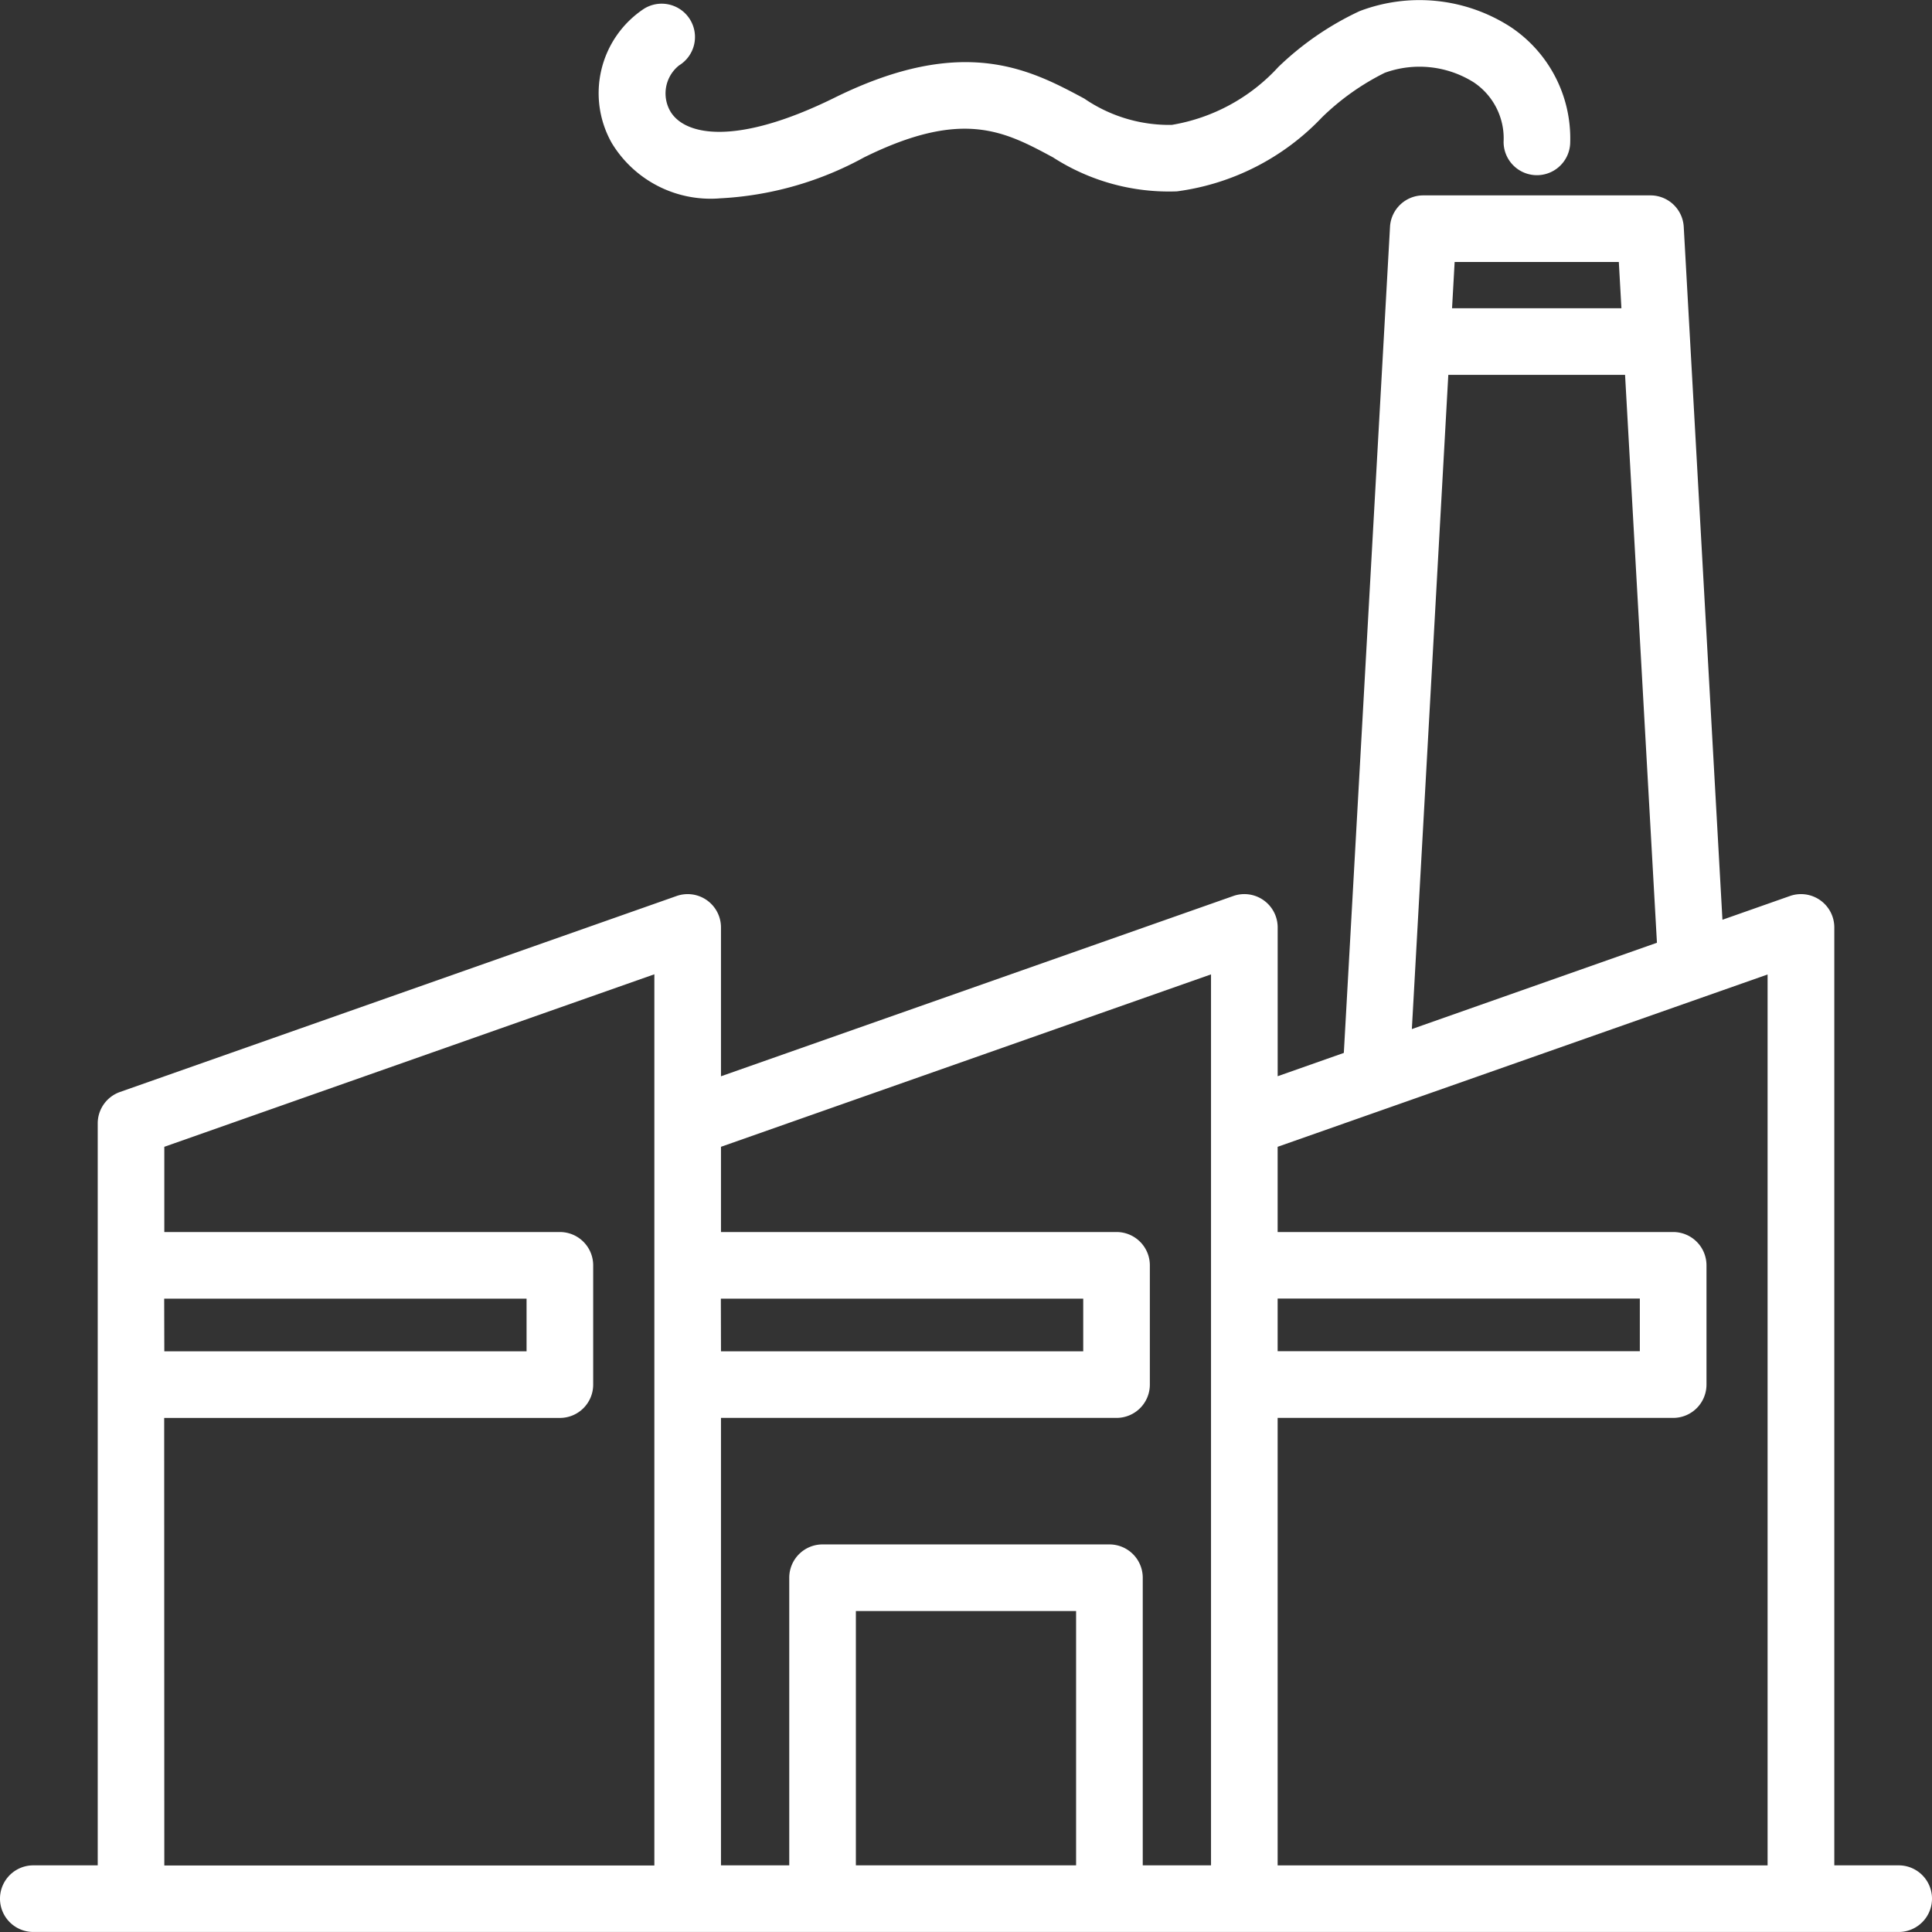
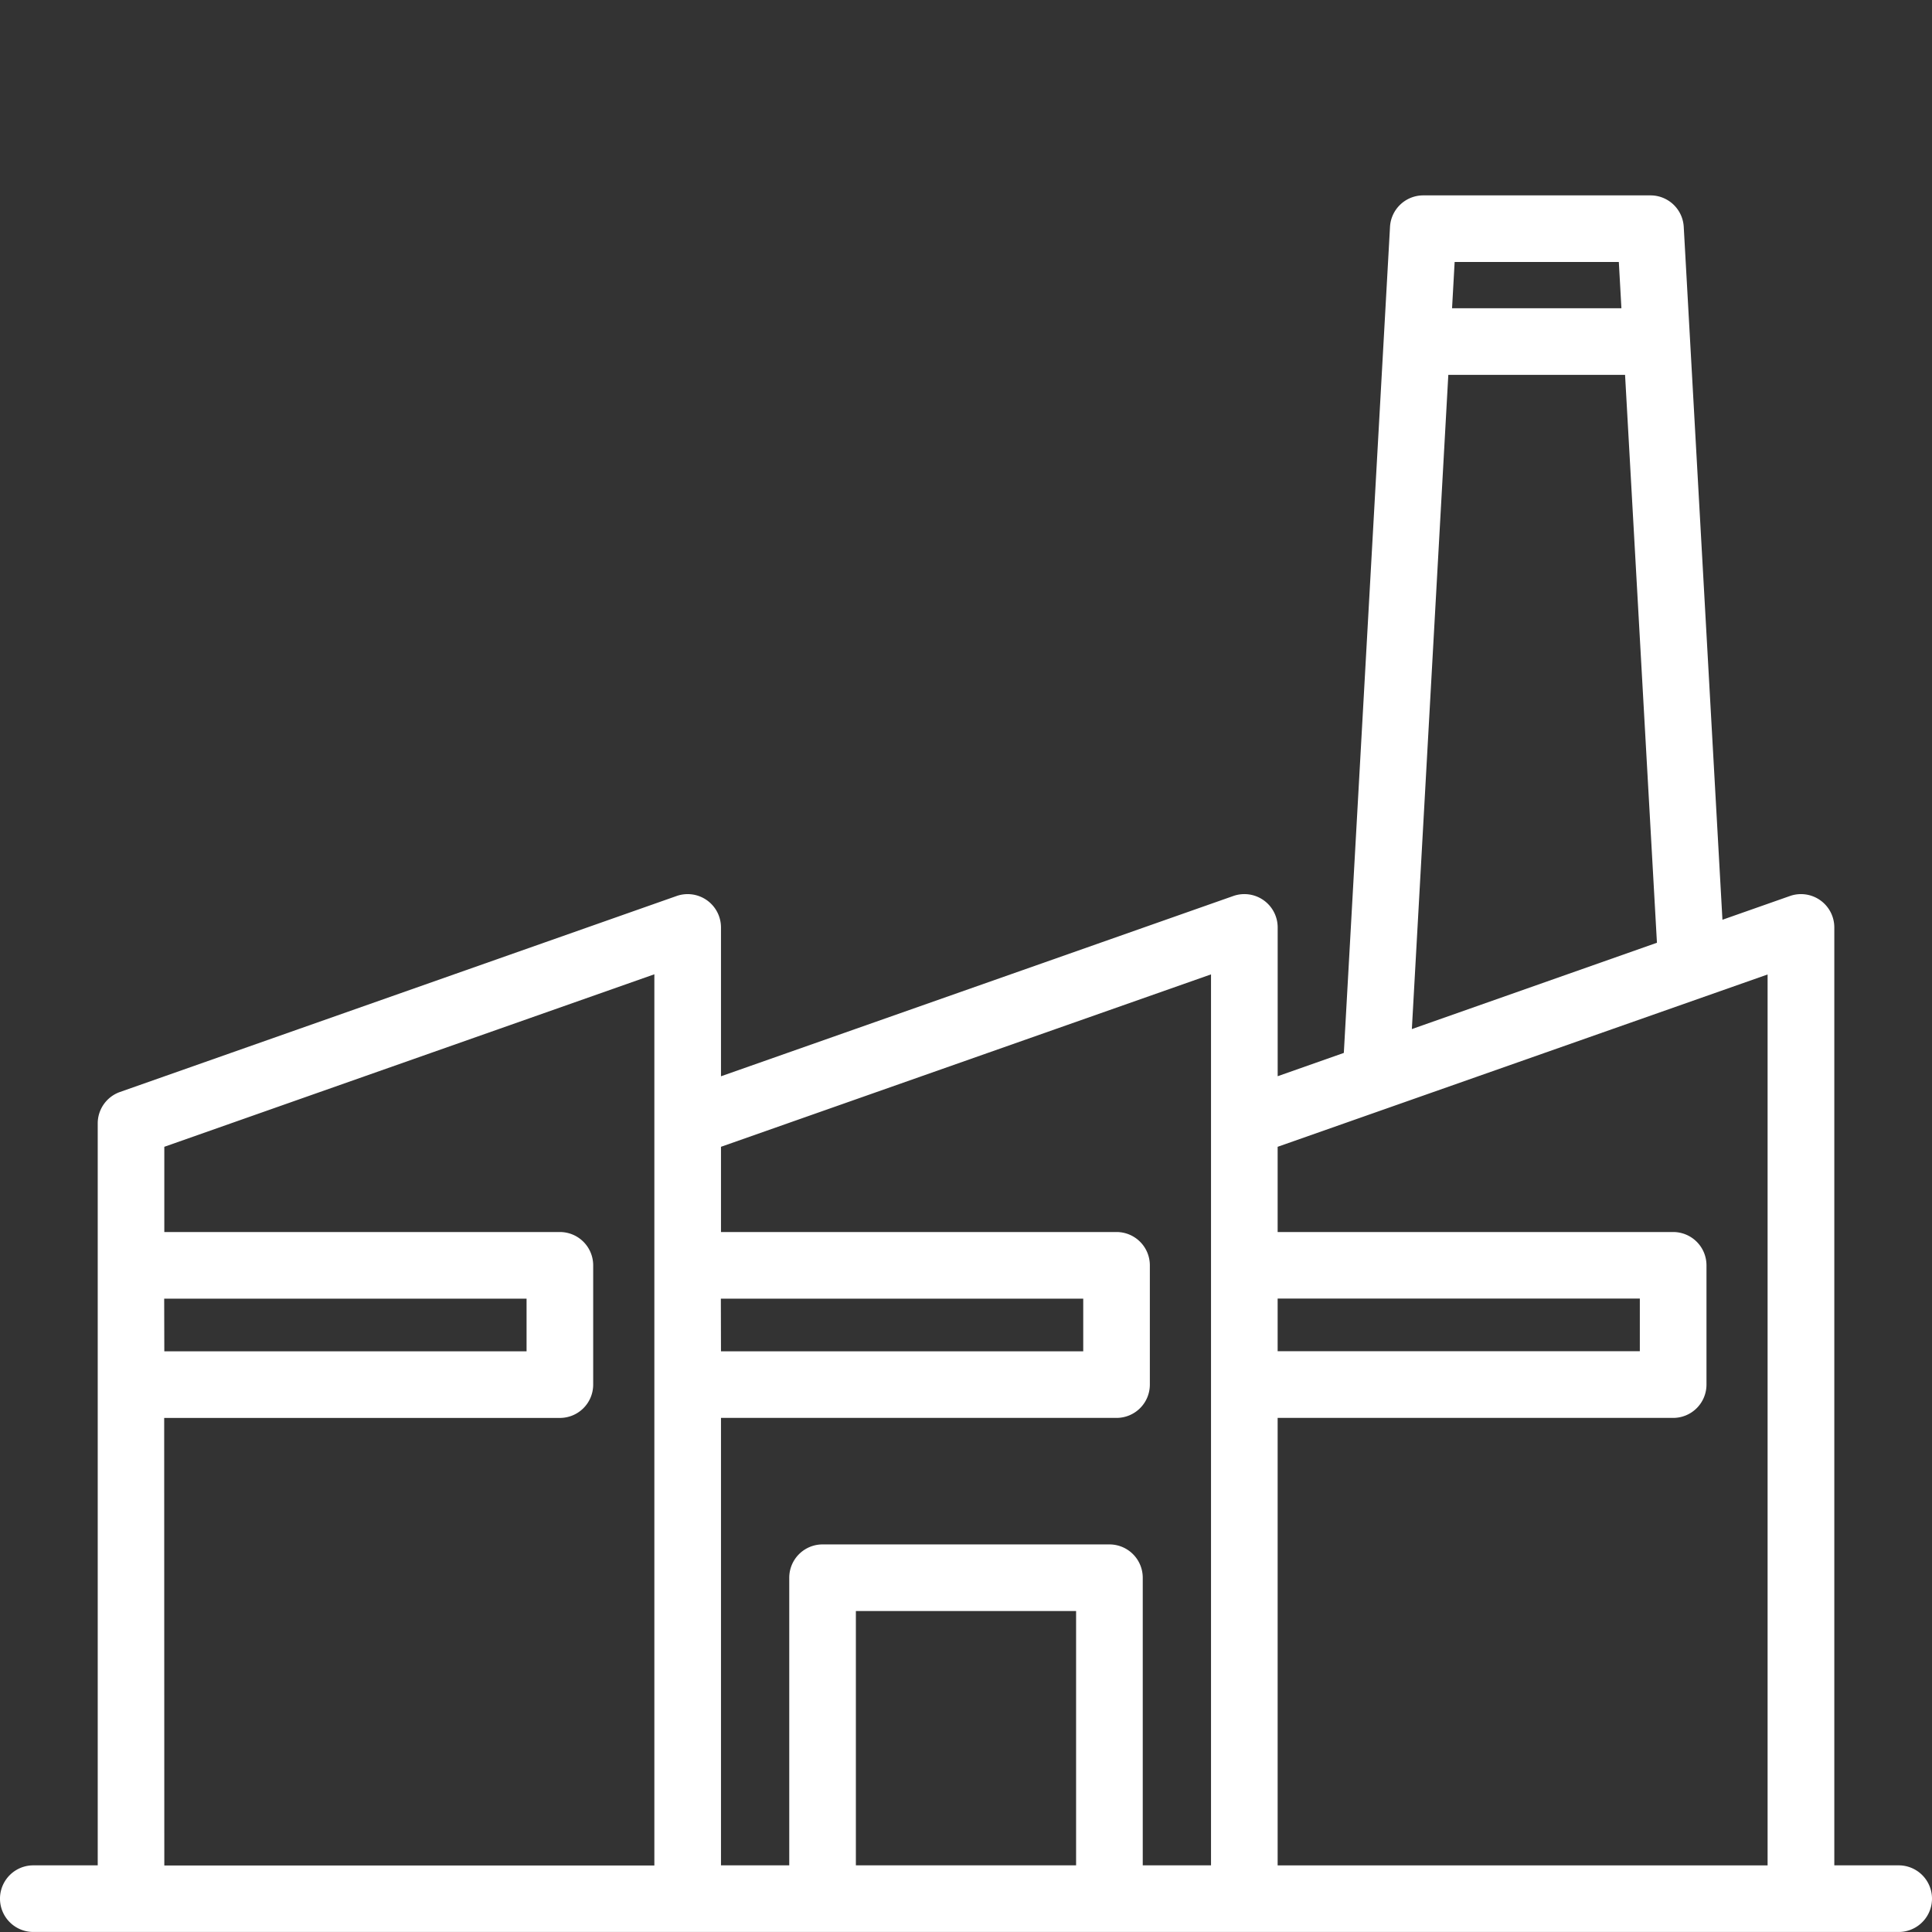
<svg xmlns="http://www.w3.org/2000/svg" width="62" height="62" viewBox="0 0 62 62">
  <rect x="0" y="0" width="62" height="62" fill="#333333" stroke="none" />
  <g id="manufacturer" transform="translate(-13.25 -13.251)">
    <path id="Path_1279" data-name="Path 1279" d="M74.181,77.107H72.115v-30.1A1.069,1.069,0,0,0,70.691,46l-2.166.762L67.283,24.525a1.069,1.069,0,0,0-1.067-1.009H58.924a1.069,1.069,0,0,0-1.067,1.009l-1.482,26.51-2.123.748V47.005A1.069,1.069,0,0,0,52.827,46L36.387,51.785v-4.78A1.069,1.069,0,0,0,34.963,46L17.1,52.289a1.069,1.069,0,0,0-.714,1.008v23.81H14.319a1.069,1.069,0,0,0,0,2.138H74.181a1.069,1.069,0,1,0,0-2.138ZM65.2,25.653l.083,1.485H59.848l.083-1.485Zm-5.472,3.623H65.4L66.423,47.5l-7.865,2.77ZM69.974,48.518v28.59H54.251V62.748H66.944a1.069,1.069,0,0,0,1.069-1.069V57.852a1.069,1.069,0,0,0-1.069-1.069H54.251V54.048Zm-15.723,10.4H65.874v1.69H54.251ZM52.113,48.515V77.107H49.922v-9.23a1.069,1.069,0,0,0-1.069-1.069H39.647a1.069,1.069,0,0,0-1.069,1.069v9.23H36.387V62.748H49.081a1.069,1.069,0,0,0,1.069-1.069V57.852a1.069,1.069,0,0,0-1.069-1.069H36.387V54.048Zm-4.33,28.592H40.716V68.946h7.067Zm-11.4-18.186H48.012v1.69H36.387Zm-17.864,0H30.148v1.69H18.523Zm0,3.828H31.217a1.069,1.069,0,0,0,1.069-1.069V57.852a1.069,1.069,0,0,0-1.069-1.069H18.523V54.048l15.726-5.536v28.6H18.523Z" transform="translate(0 -3.995)" fill="#fff" />
-     <path id="Path_1280" data-name="Path 1280" d="M48.567,19.617A10.743,10.743,0,0,0,53.22,18.3c3.16-1.559,4.5-.838,6.058,0a6.859,6.859,0,0,0,3.979,1.092,7.831,7.831,0,0,0,4.656-2.376,7.926,7.926,0,0,1,2.014-1.429,3.273,3.273,0,0,1,2.853.305,2.161,2.161,0,0,1,.96,1.912,1.069,1.069,0,0,0,2.138,0,4.294,4.294,0,0,0-1.906-3.683,5.392,5.392,0,0,0-4.853-.513A9.583,9.583,0,0,0,66.512,15.4a5.966,5.966,0,0,1-3.421,1.859,4.819,4.819,0,0,1-2.806-.844c-1.723-.924-3.868-2.077-8.014-.029-3.193,1.575-4.843,1.209-5.284.415a1.149,1.149,0,0,1,.293-1.451,1.069,1.069,0,1,0-1.133-1.813,3.249,3.249,0,0,0-1.026,4.305,3.708,3.708,0,0,0,3.447,1.776Z" transform="translate(-12.238)" fill="#fff" />
  </g>
</svg>